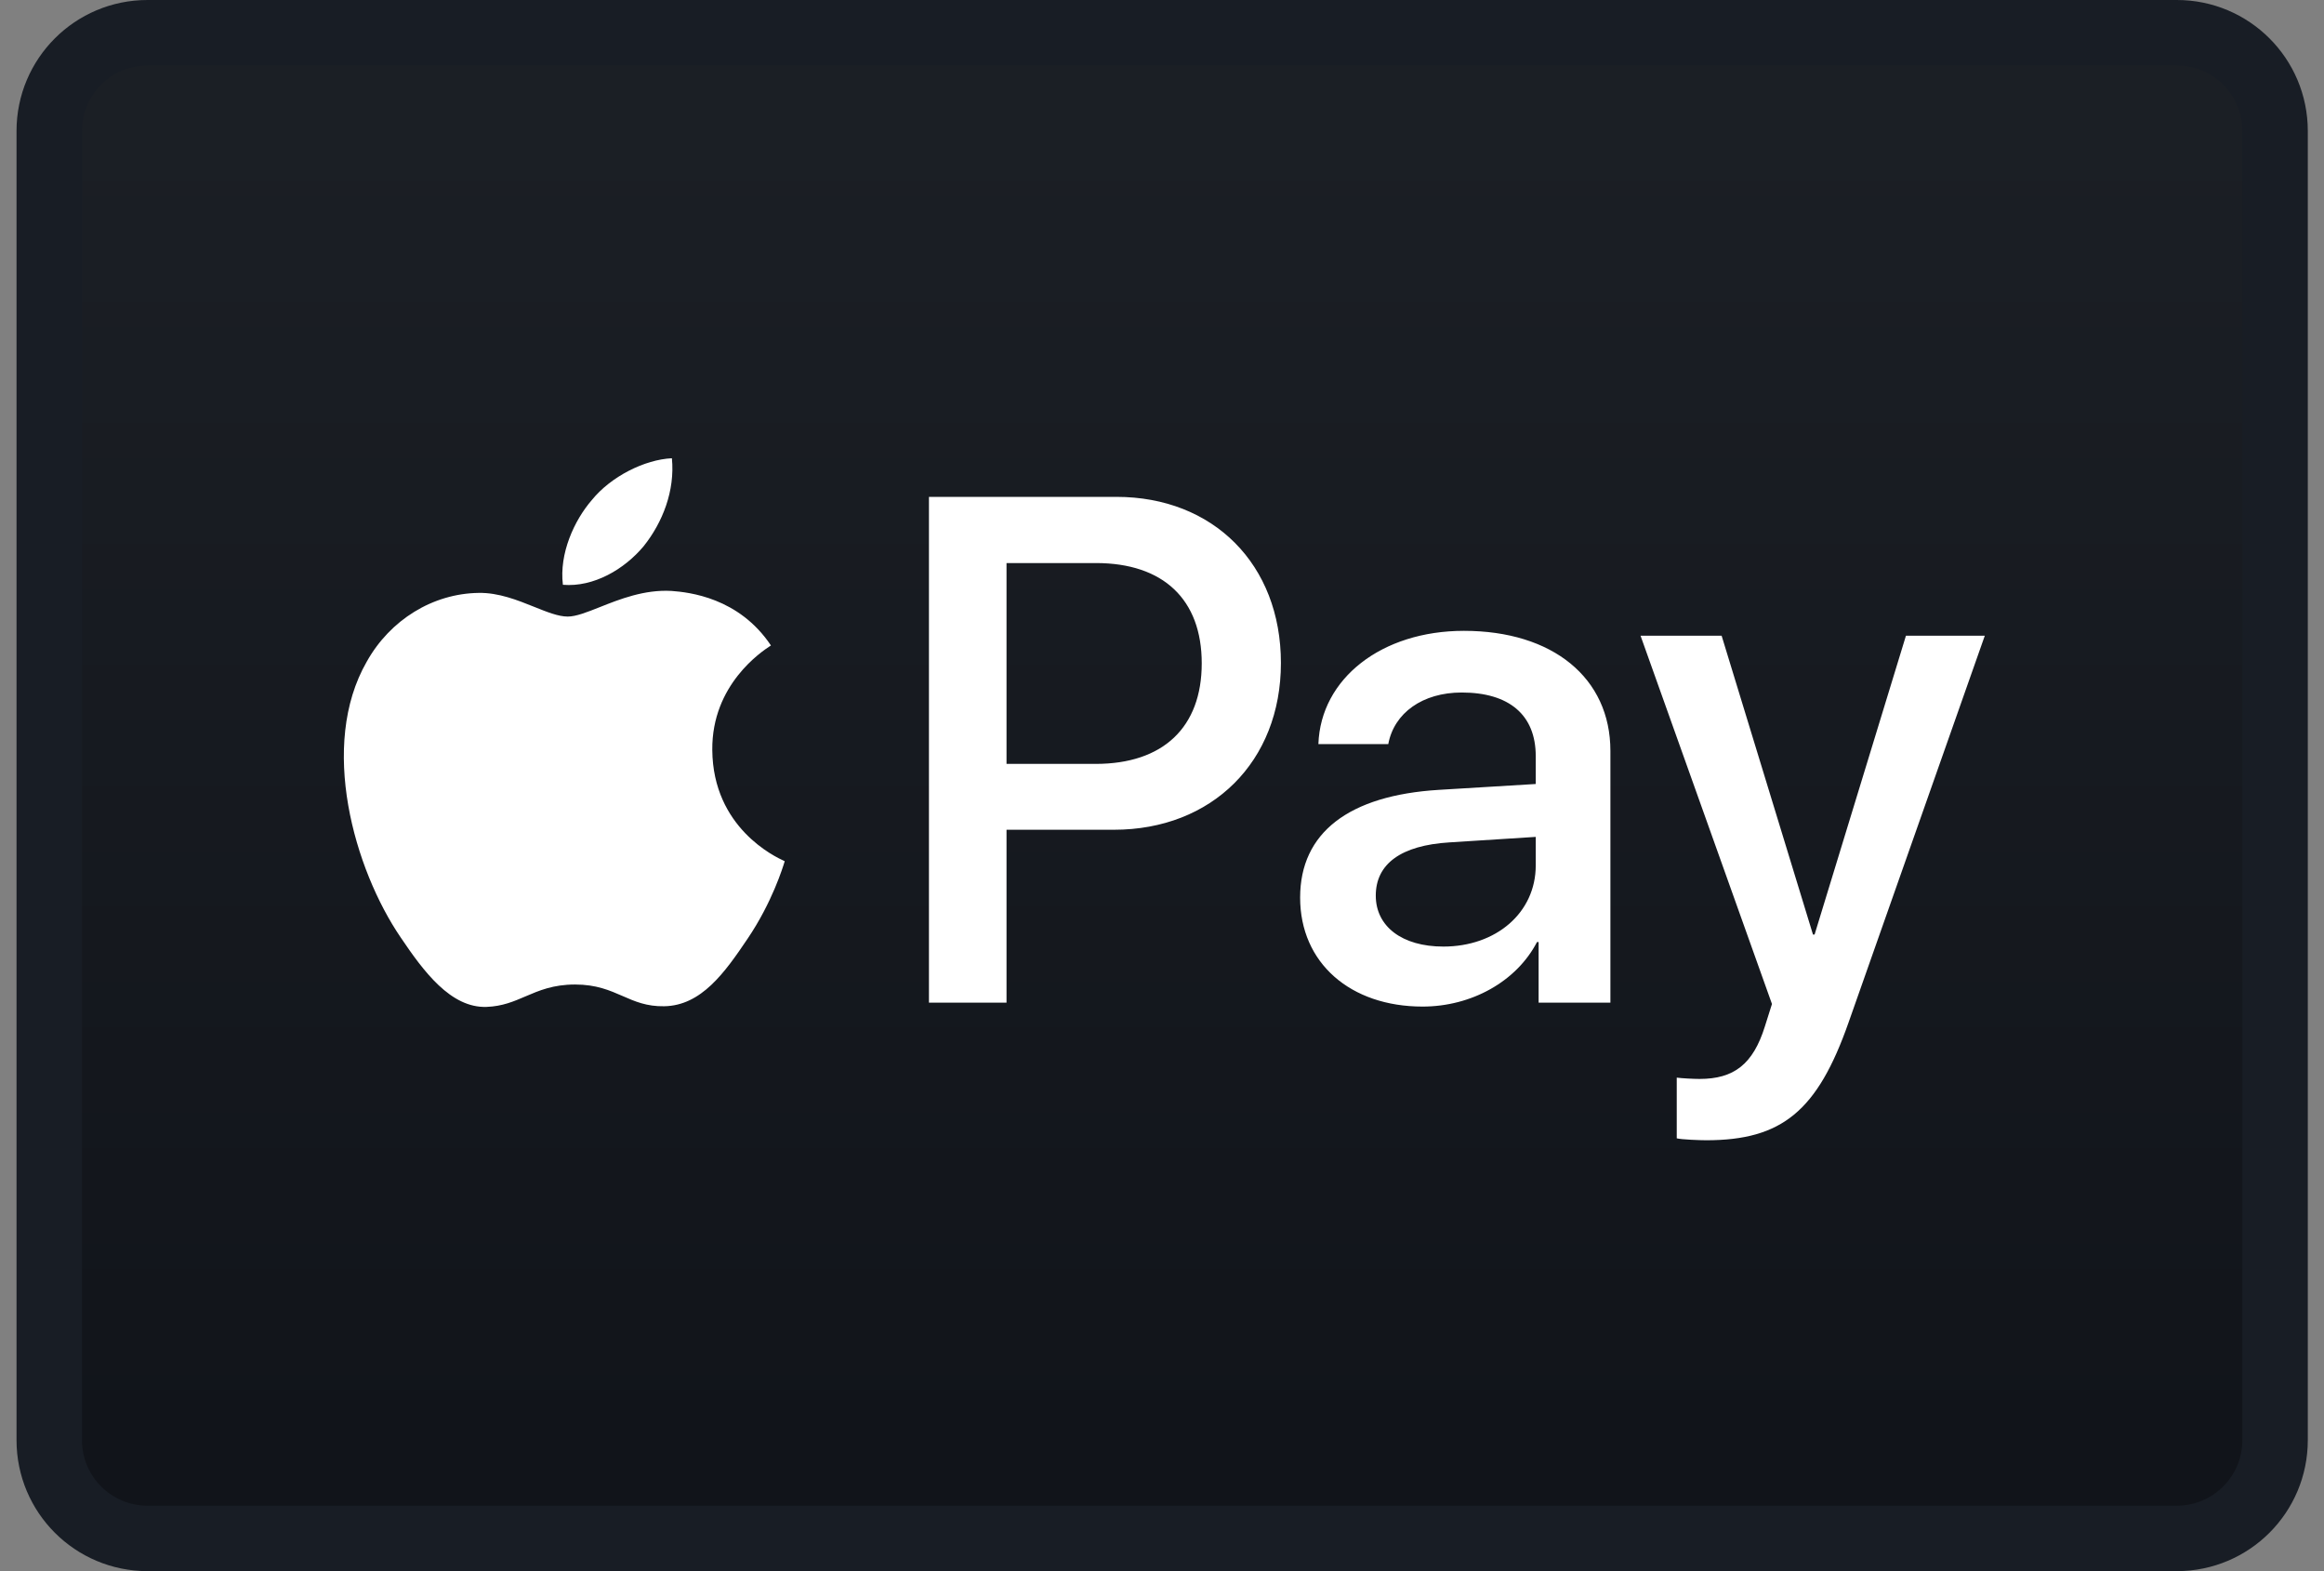
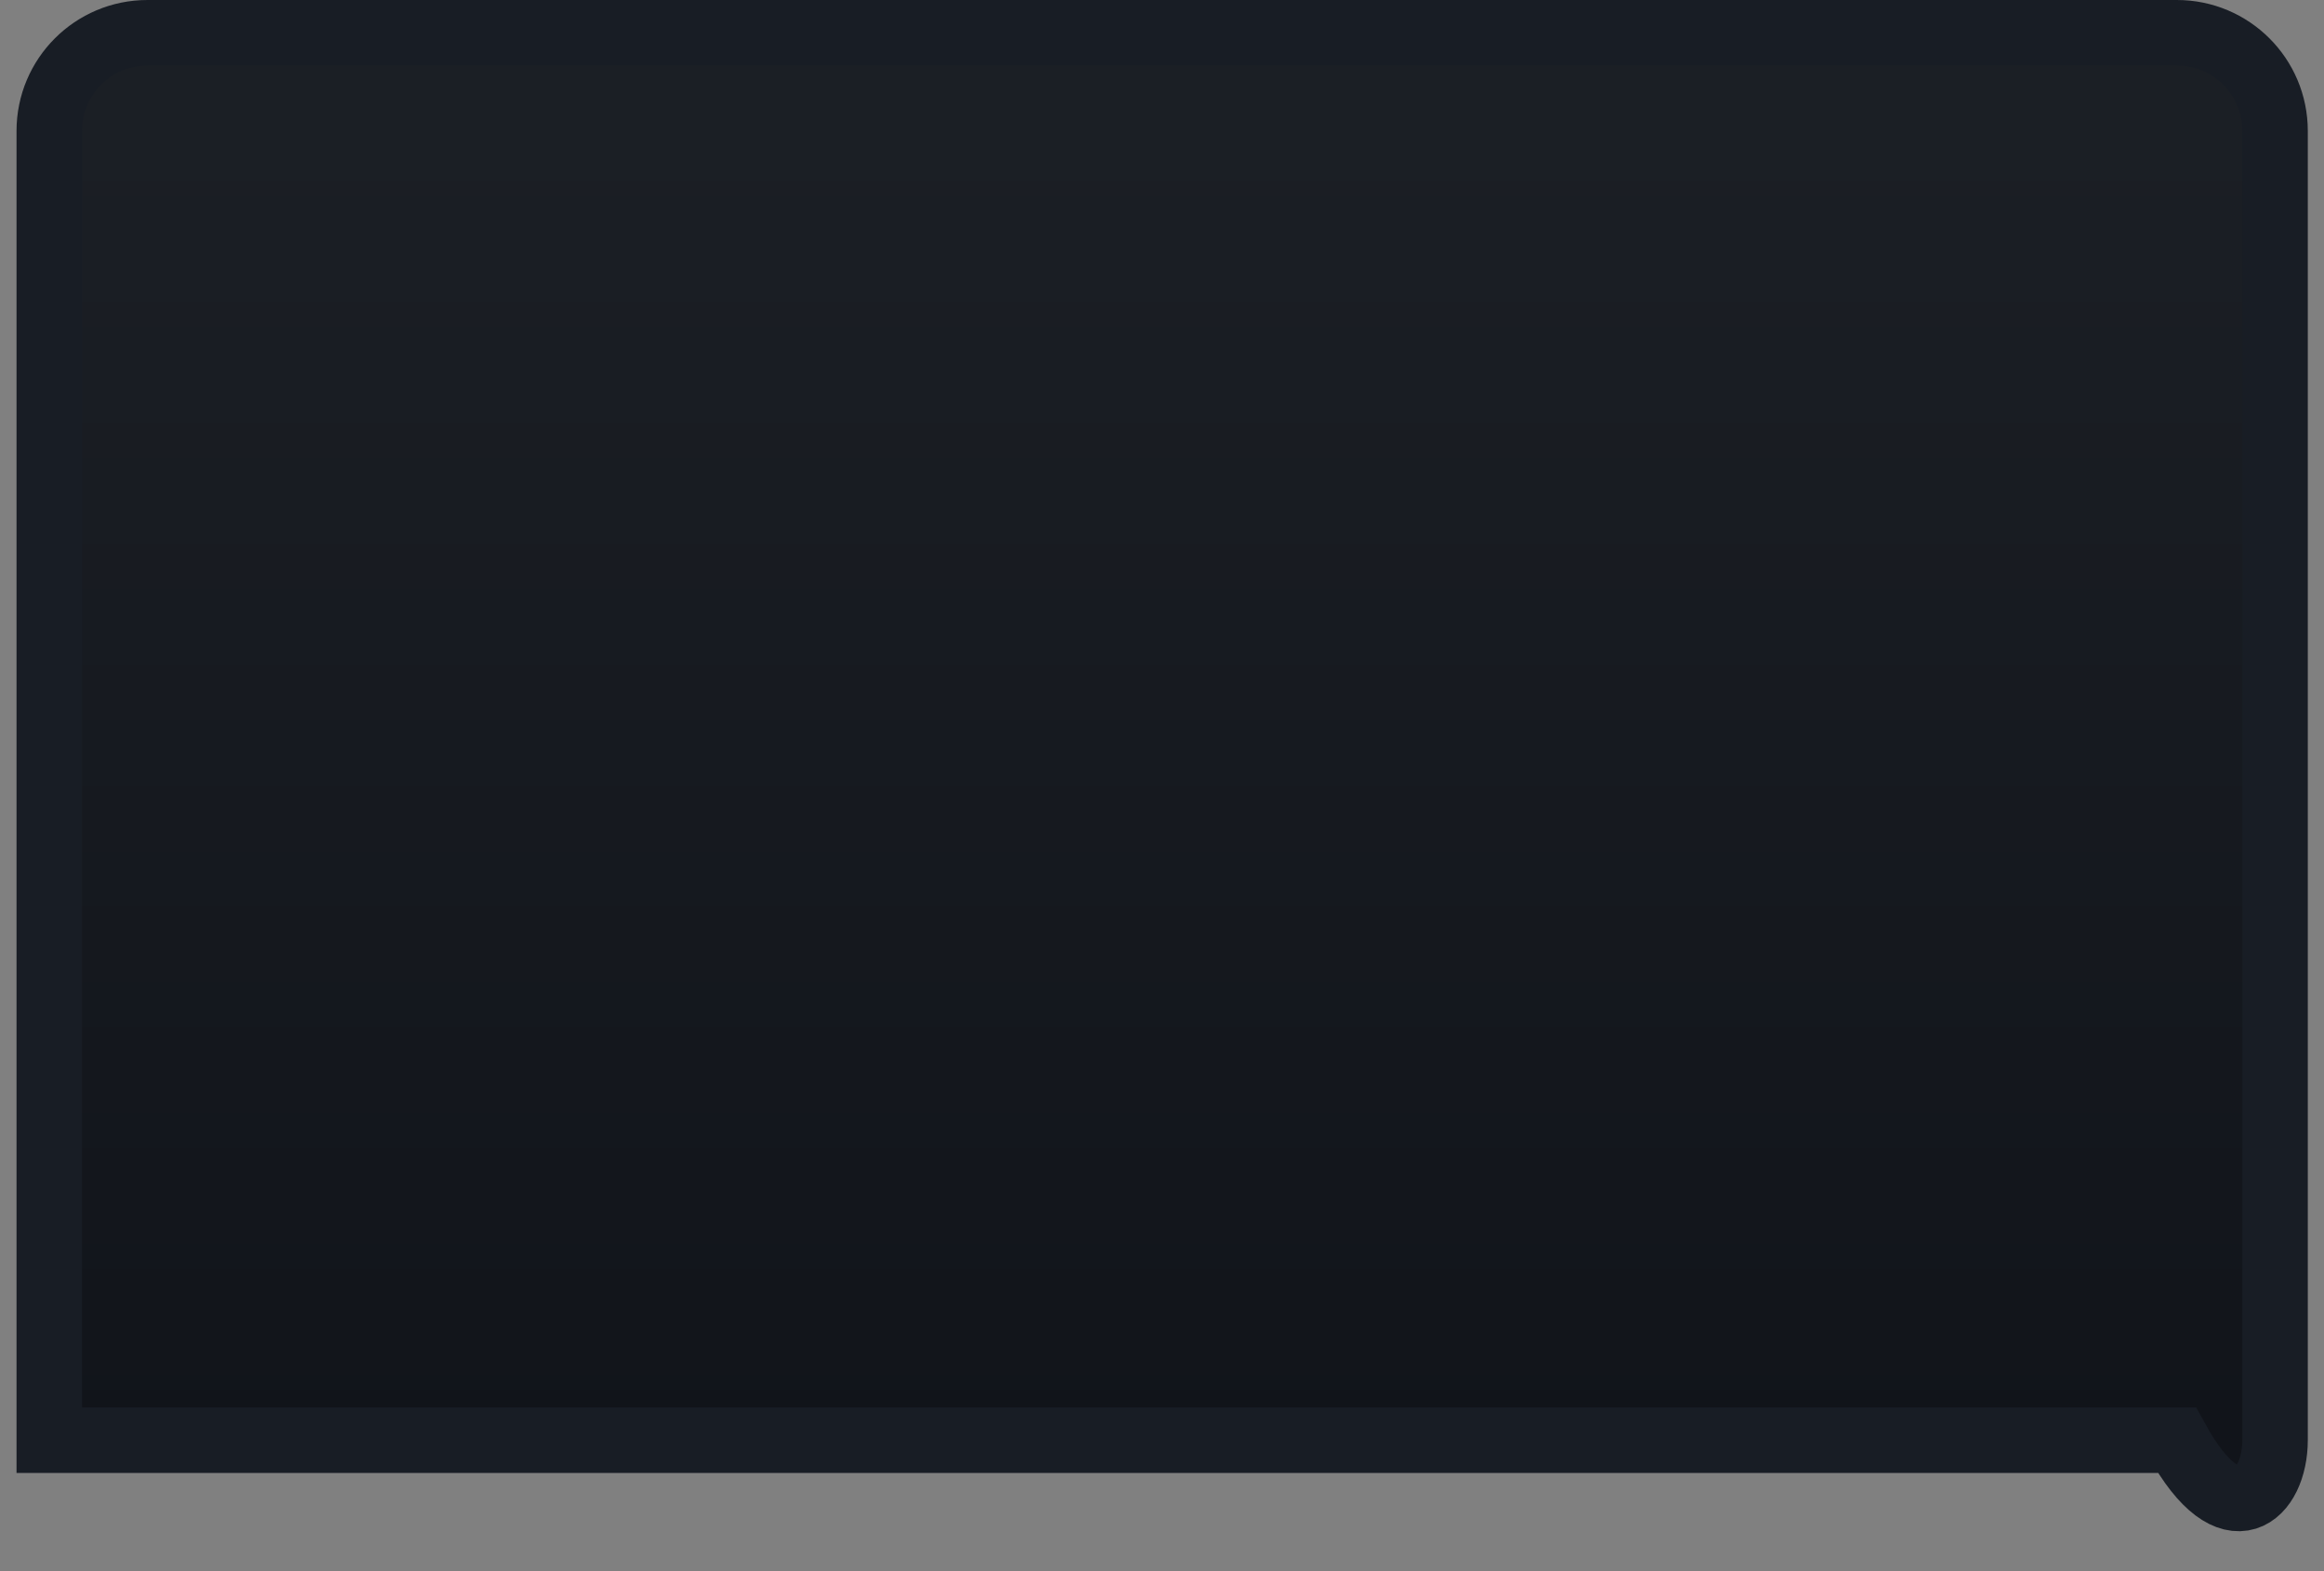
<svg xmlns="http://www.w3.org/2000/svg" width="71" height="48" viewBox="0 0 71 48" fill="none">
  <rect x="0" y="0" width="71" height="48" fill="#808080" stroke="none" />
-   <path d="M66.505 1H4.505C2.848 1 1.505 2.343 1.505 4V44C1.505 45.657 2.848 47 4.505 47H66.505C68.162 47 69.505 45.657 69.505 44V4C69.505 2.343 68.162 1 66.505 1Z" fill="url(#paint0_linear_8470_23967)" stroke="#181D25" stroke-width="2" />
-   <path fill-rule="evenodd" clip-rule="evenodd" d="M17.197 17.866C18.138 17.945 19.078 17.39 19.665 16.686C20.243 15.963 20.625 14.991 20.527 14C19.695 14.04 18.666 14.555 18.079 15.279C17.54 15.903 17.08 16.914 17.197 17.866ZM28.38 30.633V15.18H34.109C37.066 15.18 39.133 17.241 39.133 20.255C39.133 23.268 37.027 25.35 34.031 25.35H30.75V30.633H28.38ZM20.517 18.054C19.689 18.006 18.933 18.306 18.323 18.549C17.93 18.705 17.597 18.837 17.344 18.837C17.06 18.837 16.714 18.698 16.325 18.542C15.815 18.337 15.233 18.102 14.622 18.114C13.222 18.134 11.919 18.936 11.204 20.215C9.735 22.773 10.822 26.559 12.242 28.641C12.938 29.672 13.77 30.802 14.867 30.762C15.349 30.744 15.696 30.595 16.056 30.44C16.469 30.263 16.899 30.078 17.569 30.078C18.217 30.078 18.628 30.258 19.022 30.43C19.397 30.595 19.757 30.752 20.292 30.742C21.428 30.723 22.143 29.712 22.838 28.681C23.588 27.574 23.918 26.494 23.968 26.33L23.974 26.311C23.974 26.311 23.963 26.306 23.947 26.298C23.696 26.182 21.779 25.294 21.761 22.911C21.742 20.912 23.281 19.899 23.524 19.739C23.538 19.73 23.548 19.723 23.553 19.72C22.573 18.253 21.046 18.094 20.517 18.054ZM43.461 30.752C44.95 30.752 46.33 29.989 46.957 28.78H47.006V30.633H49.199V22.941C49.199 20.711 47.437 19.273 44.724 19.273C42.208 19.273 40.347 20.731 40.278 22.733H42.413C42.59 21.781 43.461 21.157 44.656 21.157C46.105 21.157 46.918 21.841 46.918 23.1V23.952L43.96 24.131C41.209 24.299 39.72 25.439 39.72 27.422C39.72 29.424 41.258 30.752 43.461 30.752ZM44.097 28.919C42.834 28.919 42.031 28.304 42.031 27.362C42.031 26.391 42.805 25.826 44.283 25.736L46.918 25.568V26.44C46.918 27.888 45.703 28.919 44.097 28.919ZM56.475 31.238C55.525 33.944 54.438 34.836 52.127 34.836C51.951 34.836 51.364 34.816 51.226 34.777V32.923C51.373 32.943 51.736 32.963 51.922 32.963C52.97 32.963 53.557 32.517 53.919 31.357L54.135 30.673L50.12 19.422H52.597L55.388 28.552H55.437L58.228 19.422H60.637L56.475 31.238ZM30.75 17.202H33.482C35.539 17.202 36.714 18.312 36.714 20.265C36.714 22.218 35.539 23.338 33.472 23.338H30.75V17.202Z" fill="white" />
+   <path d="M66.505 1H4.505C2.848 1 1.505 2.343 1.505 4V44H66.505C68.162 47 69.505 45.657 69.505 44V4C69.505 2.343 68.162 1 66.505 1Z" fill="url(#paint0_linear_8470_23967)" stroke="#181D25" stroke-width="2" />
  <defs>
    <linearGradient id="paint0_linear_8470_23967" x1="35.505" y1="1.43829e-07" x2="35.505" y2="48" gradientUnits="userSpaceOnUse">
      <stop stop-color="#1C2026" />
      <stop offset="1" stop-color="#101319" />
    </linearGradient>
  </defs>
</svg>